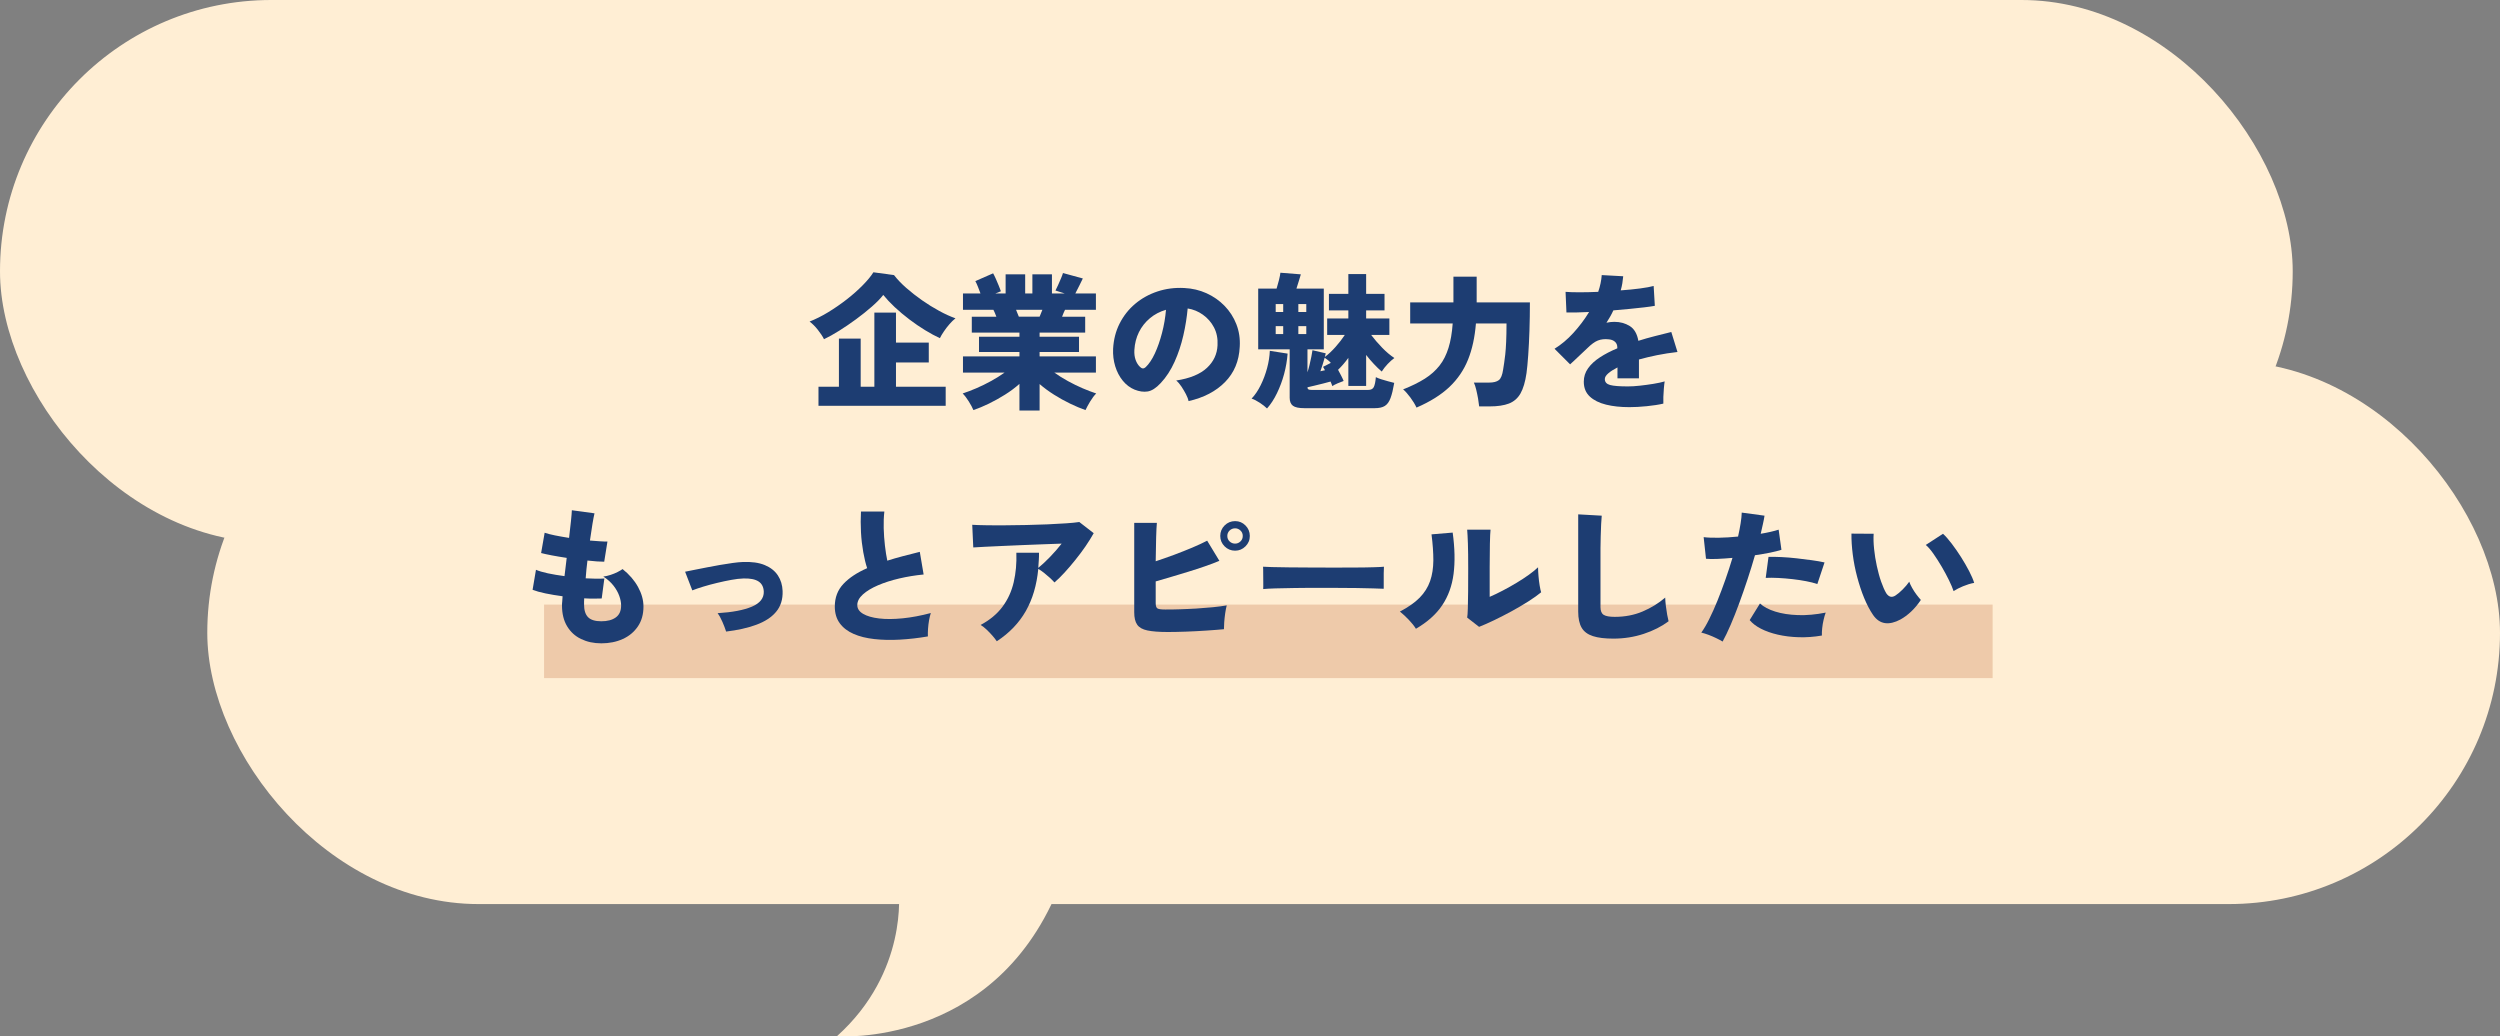
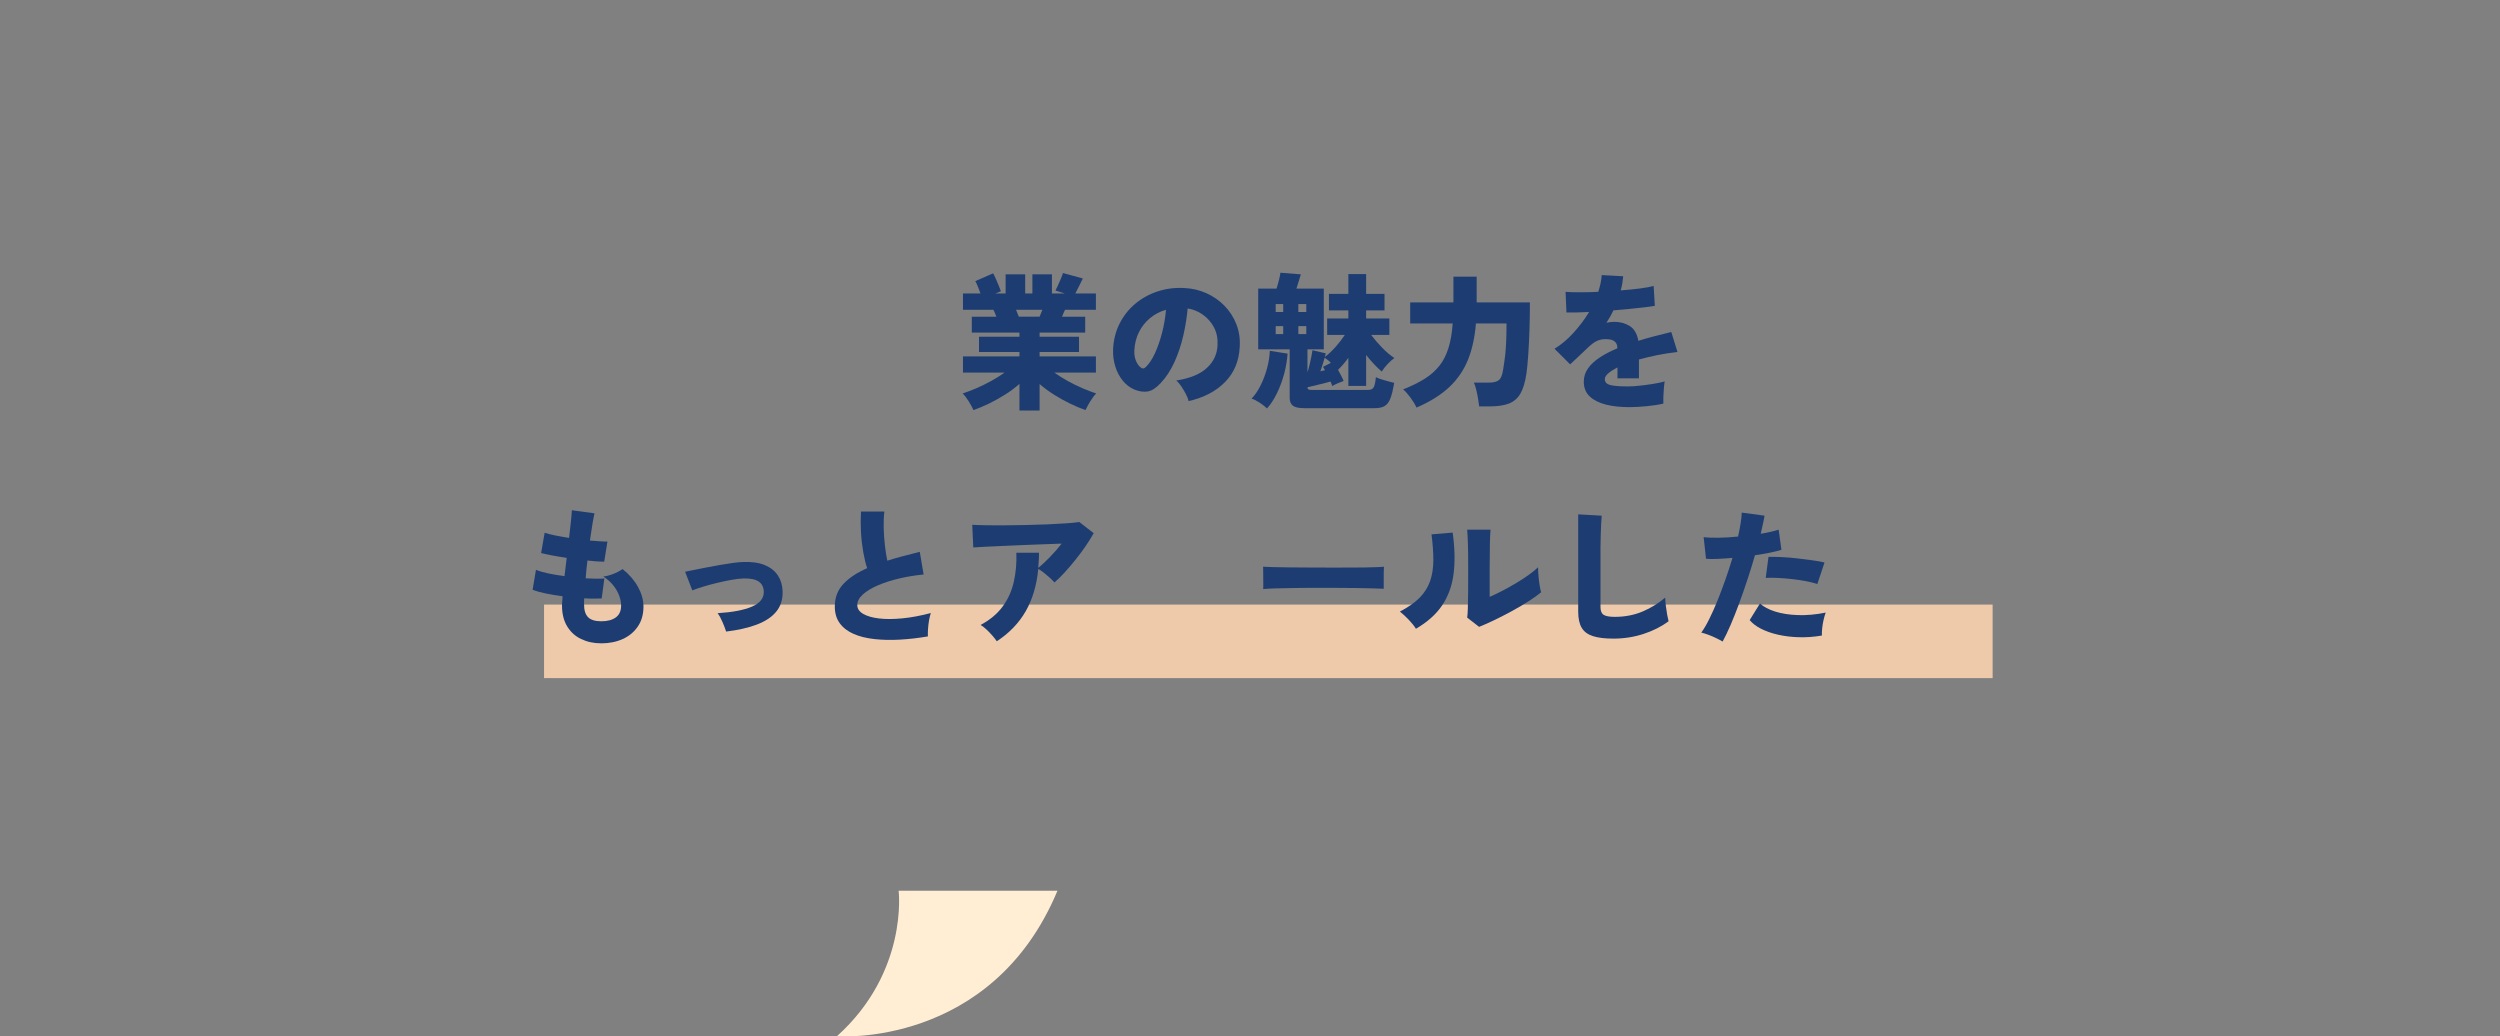
<svg xmlns="http://www.w3.org/2000/svg" id="_レイヤー_2" data-name="レイヤー 2" width="339.99" height="140.95" viewBox="0 0 339.99 140.95">
  <rect x="0" y="0" width="339.99" height="140.95" fill="#808080" stroke="none" />
  <defs>
    <style>
      .cls-1 {
        fill: #ffeed4;
      }

      .cls-2 {
        fill: #eecaaa;
      }

      .cls-3 {
        fill: #1d3d72;
      }
    </style>
  </defs>
  <g id="_デザイン" data-name="デザイン">
    <g>
      <g>
        <g>
-           <rect class="cls-1" x="0" y="0" width="311.8" height="73.79" rx="36.89" ry="36.89" />
-           <rect class="cls-1" x="28.19" y="49.16" width="311.8" height="73.79" rx="36.89" ry="36.89" />
          <path class="cls-1" d="M113.81,140.93s21.05,1.63,30-19.79h-21.6s1.36,11.02-8.4,19.79Z" />
        </g>
        <rect class="cls-2" x="73.99" y="82.22" width="197" height="10" />
      </g>
      <g>
-         <path class="cls-3" d="M112.06,46.13c-.19-.39-.47-.81-.84-1.28-.37-.47-.75-.84-1.12-1.12.81-.32,1.66-.74,2.53-1.27s1.71-1.11,2.52-1.74c.81-.63,1.53-1.27,2.17-1.92.64-.65,1.13-1.24,1.46-1.77l2.8.38c.44.57.99,1.15,1.66,1.74.67.59,1.39,1.15,2.16,1.69s1.55,1.02,2.34,1.45c.79.43,1.52.76,2.2,1-.27.21-.54.48-.82.8s-.53.65-.76.99c-.23.34-.41.64-.54.91-.61-.28-1.28-.64-2-1.08-.72-.44-1.44-.93-2.15-1.47-.71-.54-1.38-1.1-1.99-1.67-.61-.57-1.13-1.13-1.56-1.66-.37.48-.89,1.01-1.54,1.58s-1.37,1.15-2.15,1.72c-.78.57-1.55,1.1-2.32,1.58s-1.45.86-2.05,1.14ZM111.31,55.19v-2.6h2.78v-6.54h2.96v6.54h1.86v-10.08h2.94v4.08h4.46v2.7h-4.46v3.3h6.76v2.6h-17.3Z" />
        <path class="cls-3" d="M138.64,55.83v-3.62c-.59.52-1.24,1.01-1.96,1.46-.72.45-1.45.86-2.19,1.22-.74.36-1.44.65-2.11.88-.13-.32-.34-.71-.62-1.16-.28-.45-.56-.82-.84-1.1.57-.19,1.19-.42,1.86-.71.67-.29,1.33-.61,2-.98s1.28-.75,1.84-1.15h-5.66v-2.2h7.68v-.6h-5.5v-2.08h5.5v-.56h-6.48v-2.16h3.34c-.07-.17-.13-.34-.2-.51-.07-.17-.13-.31-.2-.43h-4.14v-2.22h2.38c-.11-.29-.22-.6-.35-.92-.13-.32-.24-.57-.35-.76l2.42-1.06c.11.19.23.44.37.75.14.31.27.63.4.94.13.31.22.56.29.75l-.76.3h1.4v-2.6h2.66v2.6h.98v-2.6h2.66v2.6h1.74l-1.26-.4c.09-.17.21-.42.35-.73.14-.31.28-.63.41-.94.13-.31.22-.55.26-.71l2.7.74c-.12.25-.28.59-.49,1-.21.41-.38.76-.53,1.04h2.8v2.22h-4.2c-.07.12-.13.26-.2.43-.07.17-.13.34-.2.51h3.14v2.16h-6.2v.56h5.36v2.08h-5.36v.6h7.66v2.2h-5.66c.56.4,1.17.78,1.84,1.15.67.37,1.33.69,2,.98.67.29,1.29.52,1.86.71-.28.28-.56.65-.83,1.1-.27.45-.48.84-.63,1.16-.65-.23-1.35-.52-2.09-.88-.74-.36-1.47-.76-2.18-1.21-.71-.45-1.37-.93-1.97-1.45v3.6h-2.74ZM138.56,43.07h2.82c.05-.13.11-.28.18-.44.07-.16.13-.33.2-.5h-3.58c.07.17.13.34.2.5.07.16.13.31.18.44Z" />
        <path class="cls-3" d="M161.64,54.55c-.05-.27-.17-.58-.35-.93-.18-.35-.39-.7-.62-1.05s-.47-.62-.71-.82c1.88-.29,3.27-.87,4.18-1.72.91-.85,1.39-1.88,1.44-3.08.05-.91-.11-1.71-.48-2.42-.37-.71-.88-1.28-1.51-1.73-.63-.45-1.32-.73-2.07-.85-.11,1.19-.3,2.41-.59,3.67-.29,1.26-.68,2.45-1.19,3.58-.51,1.13-1.13,2.09-1.88,2.89-.63.68-1.22,1.06-1.78,1.15-.56.09-1.15,0-1.78-.25-.61-.25-1.15-.66-1.6-1.21-.45-.55-.8-1.21-1.03-1.96-.23-.75-.33-1.55-.29-2.39.07-1.25.36-2.4.89-3.44.53-1.04,1.23-1.93,2.11-2.67.88-.74,1.89-1.3,3.03-1.68,1.14-.38,2.36-.54,3.65-.47,1.08.05,2.09.29,3.02.71s1.75.99,2.45,1.71,1.24,1.55,1.61,2.5c.37.95.53,1.97.46,3.08-.09,1.93-.76,3.53-2,4.79-1.24,1.26-2.89,2.12-4.96,2.59ZM155.81,49.93c.45-.43.87-1.05,1.25-1.87.38-.82.7-1.75.97-2.78.27-1.03.45-2.08.54-3.15-.83.24-1.56.62-2.19,1.15-.63.53-1.13,1.16-1.49,1.89-.36.73-.57,1.54-.62,2.42-.03.52.03.97.17,1.36.14.39.34.71.61.96.25.25.51.26.76.02Z" />
        <path class="cls-3" d="M172.31,55.55c-.25-.25-.59-.52-1.01-.79s-.78-.46-1.09-.55c.47-.49.88-1.1,1.24-1.83.36-.73.65-1.5.87-2.32.22-.82.34-1.6.37-2.35l2.42.38c-.07.93-.23,1.86-.48,2.79-.25.93-.58,1.79-.97,2.6s-.84,1.5-1.35,2.07ZM177.37,55.51c-.73,0-1.25-.11-1.54-.33-.29-.22-.44-.58-.44-1.09v-6.58h-4.28v-8.26h2.5c.12-.39.23-.78.33-1.18s.16-.73.19-.98l2.78.22c-.05.17-.14.46-.26.86s-.23.76-.34,1.08h3.72v8.26h-2.22v3.12c.11-.32.2-.67.29-1.04.09-.37.17-.74.24-1.09.07-.35.12-.64.15-.87l1.8.42c-.01.08-.03.16-.05.24-.02.08-.04.17-.07.26.48-.36.97-.82,1.46-1.37.49-.55.91-1.1,1.26-1.63h-2.4v-2.24h2.88v-1.1h-2.64v-2.24h2.64v-2.7h2.42v2.7h2.5v2.24h-2.5v1.1h3.16v2.24h-2.48c.43.57.93,1.15,1.5,1.74s1.13,1.05,1.66,1.4c-.29.21-.6.48-.91.81-.31.33-.58.67-.81,1.03-.35-.29-.7-.64-1.07-1.03-.37-.39-.72-.8-1.05-1.23v4.22h-2.42v-3.82c-.21.29-.44.58-.68.86-.24.28-.48.53-.72.76.16.29.31.58.45.85.14.27.24.5.31.67-.24.08-.52.19-.84.33-.32.14-.55.26-.7.37-.03-.08-.06-.17-.1-.28-.04-.11-.09-.22-.14-.34-.29.08-.63.17-1.02.27-.39.1-.77.19-1.14.28-.37.09-.7.16-.98.23,0,.13.04.23.12.28.08.05.23.08.46.08h7.66c.39,0,.65-.13.78-.39.13-.26.23-.71.28-1.35.17.09.42.19.73.29.31.1.63.19.96.28.33.09.6.16.81.21-.15.87-.31,1.55-.5,2.06s-.44.86-.77,1.07c-.33.21-.78.31-1.37.31h-9.6ZM173.49,42.43h1.02v-1.08h-1.02v1.08ZM173.49,45.43h1.02v-1.08h-1.02v1.08ZM176.57,42.43h1.08v-1.08h-1.08v1.08ZM176.57,45.43h1.08v-1.08h-1.08v1.08ZM179.57,50.49c.12-.03.23-.05.34-.08.11-.03.2-.05.28-.06-.05-.09-.1-.18-.14-.25s-.08-.14-.12-.21l1.06-.54c-.13-.15-.27-.28-.42-.39s-.29-.22-.42-.31c-.08.29-.17.6-.27.91-.1.31-.2.62-.31.93Z" />
        <path class="cls-3" d="M192.64,55.43c-.21-.45-.49-.91-.84-1.38-.35-.47-.67-.83-.98-1.1,1.16-.45,2.14-.94,2.95-1.45.81-.51,1.47-1.11,2-1.78.53-.67.93-1.48,1.22-2.41.29-.93.48-2.04.57-3.32h-5.78v-2.86h5.88v-3.5h3.16v3.5h7.24c0,1.29-.02,2.56-.06,3.81s-.1,2.37-.17,3.38c-.07,1.01-.15,1.81-.23,2.41-.17,1.2-.45,2.13-.82,2.78-.37.65-.9,1.11-1.57,1.37-.67.26-1.55.39-2.63.39h-1.42c-.03-.31-.08-.66-.15-1.07-.07-.41-.16-.81-.25-1.2-.09-.39-.2-.72-.32-.97h2.08c.59,0,1.02-.11,1.31-.33.29-.22.48-.7.59-1.45.04-.28.09-.58.14-.9.05-.32.1-.71.15-1.16s.09-1.02.12-1.7c.03-.68.05-1.51.05-2.5h-4.16c-.15,1.85-.5,3.49-1.07,4.91-.57,1.42-1.41,2.66-2.54,3.73-1.13,1.07-2.62,2-4.47,2.8Z" />
        <path class="cls-3" d="M221.57,55.37c-1.17,0-2.22-.11-3.15-.34-.93-.23-1.66-.59-2.21-1.1-.55-.51-.82-1.18-.82-2.02,0-.67.19-1.27.58-1.82.39-.55.92-1.04,1.61-1.49s1.48-.86,2.37-1.23v-.1c0-.35-.11-.61-.33-.8-.22-.19-.49-.29-.81-.32-.57-.07-1.08-.01-1.51.16-.43.17-.92.53-1.47,1.08-.16.15-.39.36-.68.64-.29.28-.59.56-.89.84-.3.28-.54.51-.73.68l-2.12-2.12c.89-.55,1.75-1.26,2.56-2.15.81-.89,1.53-1.84,2.14-2.85-1.41.07-2.44.09-3.08.06l-.12-2.8c.47.04,1.1.06,1.89.06s1.64-.02,2.55-.06c.27-.79.43-1.55.48-2.28l2.92.16c-.03.32-.07.64-.12.96-.05.32-.13.64-.22.96.95-.07,1.82-.15,2.63-.26.81-.11,1.42-.22,1.85-.34l.16,2.7c-.37.07-.86.14-1.46.21-.6.07-1.26.14-1.97.21-.71.07-1.45.13-2.21.2-.13.29-.28.58-.44.86-.16.28-.33.55-.5.82.36-.08.72-.12,1.08-.12.79,0,1.48.19,2.09.57.61.38,1,1.05,1.17,2.01.72-.23,1.46-.44,2.21-.63.75-.19,1.51-.38,2.27-.57l.84,2.72c-.96.11-1.88.25-2.77.43s-1.71.38-2.47.59v2.56h-2.92v-1.48c-.53.27-.95.54-1.26.81-.31.27-.46.53-.46.77,0,.41.24.68.72.81.48.13,1.29.19,2.42.19.47,0,1.01-.03,1.63-.1.62-.07,1.23-.15,1.84-.25.61-.1,1.12-.21,1.53-.33-.04.24-.08.56-.11.95-.03.39-.06.78-.07,1.16-.01.38-.01.68,0,.91-.64.15-1.39.26-2.25.35-.86.09-1.66.13-2.39.13Z" />
        <path class="cls-3" d="M81.77,87.49c-1.03,0-1.94-.2-2.75-.59-.81-.39-1.44-.97-1.9-1.74-.46-.77-.69-1.7-.69-2.81,0-.15,0-.33.03-.54.02-.21.04-.45.05-.72-.83-.11-1.6-.24-2.33-.39-.73-.15-1.31-.32-1.75-.49l.46-2.72c.39.17.93.33,1.62.48.69.15,1.45.27,2.26.38.05-.4.1-.81.15-1.23.05-.42.1-.84.15-1.25-.72-.11-1.39-.22-2.02-.34-.63-.12-1.11-.23-1.46-.32l.48-2.76c.35.12.81.24,1.4.36.59.12,1.23.23,1.92.34.11-.85.19-1.62.26-2.29s.11-1.16.12-1.47l3.08.42c-.08.32-.17.81-.28,1.46s-.22,1.4-.34,2.24c.48.04.92.07,1.33.1.41.03.76.04,1.05.04l-.44,2.74c-.25,0-.58-.01-.98-.04s-.83-.07-1.3-.12c-.05.41-.1.82-.14,1.23-.04.41-.07.8-.1,1.19.51.03.98.04,1.41.05.43,0,.81,0,1.13-.03l-.36,2.72c-.33.01-.7.02-1.11.02s-.83-.01-1.27-.04c-.01.15-.02.29-.02.43v.41c0,.77.18,1.35.54,1.72.36.37.96.56,1.8.56s1.48-.17,1.97-.52c.49-.35.73-.89.73-1.62,0-.4-.08-.84-.25-1.31-.17-.47-.43-.94-.79-1.4-.36-.46-.82-.87-1.38-1.23.32-.04.65-.12.99-.23.34-.11.66-.24.95-.39.29-.15.52-.28.68-.4.91.73,1.61,1.54,2.1,2.43s.74,1.78.74,2.67c0,1.05-.25,1.95-.76,2.7s-1.19,1.32-2.05,1.71c-.86.39-1.84.59-2.93.59Z" />
        <path class="cls-3" d="M98.75,85.89c-.12-.39-.29-.82-.5-1.31-.21-.49-.43-.88-.66-1.19,2.01-.12,3.57-.42,4.67-.89,1.1-.47,1.64-1.16,1.61-2.05-.03-.63-.27-1.09-.72-1.38-.45-.29-1.14-.43-2.06-.4-.47.01-1.01.08-1.63.19-.62.11-1.26.25-1.93.41-.67.16-1.3.33-1.89.51-.59.18-1.09.35-1.49.51l-.98-2.54c.32-.07.74-.15,1.25-.25.51-.1,1.07-.21,1.67-.33.6-.12,1.21-.23,1.83-.34.62-.11,1.2-.2,1.73-.27s.99-.12,1.36-.13c1.21-.05,2.21.09,3,.42.79.33,1.38.8,1.78,1.41.4.61.61,1.31.64,2.11.04,1.15-.26,2.09-.89,2.84-.63.75-1.53,1.33-2.7,1.76-1.17.43-2.53.73-4.09.92Z" />
        <path class="cls-3" d="M126.19,86.55c-1.32.23-2.6.37-3.84.44s-2.39.04-3.46-.08c-1.07-.12-2-.35-2.8-.7-.8-.35-1.43-.83-1.88-1.44-.45-.61-.68-1.37-.68-2.28,0-1.23.39-2.25,1.17-3.08.78-.83,1.86-1.54,3.23-2.14-.2-.6-.38-1.33-.53-2.18-.15-.85-.26-1.76-.31-2.72-.05-.96-.05-1.89,0-2.8h3.18c-.08.69-.11,1.45-.09,2.26.02.81.08,1.61.17,2.39.09.78.2,1.46.32,2.03.67-.21,1.37-.42,2.11-.61.74-.19,1.51-.39,2.31-.59l.52,3.08c-1.13.11-2.24.29-3.31.54-1.07.25-2.04.56-2.9.93s-1.54.78-2.05,1.24-.76.94-.76,1.45c0,.48.26.88.79,1.19.53.31,1.25.52,2.18.63.93.11,1.99.1,3.2-.02,1.21-.12,2.48-.36,3.83-.72-.09.27-.17.59-.24.98-.07.39-.11.77-.14,1.16-.03.39-.03.73-.02,1.04Z" />
        <path class="cls-3" d="M135.56,87.21c-.15-.23-.35-.48-.6-.77-.25-.29-.52-.56-.8-.83-.28-.27-.55-.47-.8-.62,1.25-.67,2.24-1.49,2.97-2.47s1.24-2.09,1.53-3.34c.29-1.25.41-2.58.36-4.01h3.08c0,.36,0,.71-.03,1.05-.02.34-.04.68-.07,1.01.48-.39,1.01-.88,1.58-1.47.57-.59,1.11-1.2,1.6-1.83-.76.03-1.6.06-2.52.09s-1.86.07-2.82.11-1.88.08-2.76.12-1.66.08-2.35.11c-.69.03-1.21.06-1.57.09l-.14-3.08c.47.03,1.09.05,1.86.06.77.01,1.63.02,2.57.01.94,0,1.91-.02,2.9-.04s1.96-.05,2.89-.09c.93-.04,1.78-.09,2.54-.14s1.36-.11,1.8-.18l1.96,1.52c-.31.56-.68,1.15-1.11,1.78-.43.63-.9,1.25-1.39,1.86s-.98,1.19-1.47,1.72c-.49.53-.94.98-1.37,1.34-.15-.17-.35-.38-.6-.61-.25-.23-.52-.46-.81-.69-.29-.23-.55-.41-.79-.54-.21,2.21-.78,4.13-1.7,5.74s-2.23,2.98-3.94,4.1Z" />
-         <path class="cls-3" d="M158.81,85.95c-1.17,0-2.09-.07-2.76-.21-.67-.14-1.13-.4-1.4-.79-.27-.39-.4-.95-.4-1.68v-12.16h3.08c-.04.39-.07,1.04-.1,1.97-.03.93-.05,2.01-.06,3.25.81-.27,1.65-.56,2.51-.88.86-.32,1.68-.65,2.47-.98.79-.33,1.46-.65,2.02-.94l1.66,2.74c-.57.24-1.22.49-1.95.74-.73.25-1.48.5-2.27.74-.79.24-1.56.47-2.32.7-.76.23-1.47.43-2.12.62v2.94c0,.37.07.61.22.72.15.11.51.16,1.08.16s1.23,0,1.96-.03,1.49-.05,2.27-.1c.78-.05,1.53-.11,2.25-.18.72-.07,1.35-.16,1.88-.25-.08.31-.15.67-.21,1.08-.06.41-.1.81-.13,1.2s-.04.71-.04.96c-.73.07-1.55.13-2.46.19-.91.06-1.81.11-2.71.14-.9.03-1.72.05-2.47.05ZM167.97,74.89c-.56,0-1.04-.2-1.43-.59-.39-.39-.59-.86-.59-1.41s.2-1.04.59-1.43c.39-.39.87-.59,1.43-.59s1.02.2,1.41.59c.39.39.59.87.59,1.43s-.2,1.02-.59,1.41c-.39.39-.86.59-1.41.59ZM167.97,73.93c.28,0,.52-.1.73-.3s.31-.45.31-.74-.1-.54-.31-.74-.45-.3-.73-.3c-.29,0-.54.1-.75.3-.21.2-.31.45-.31.74s.1.54.31.74c.21.2.46.3.75.3Z" />
        <path class="cls-3" d="M171.79,80.11c.01-.24.02-.55.01-.94,0-.39-.01-.77-.01-1.16s0-.7-.02-.94c.19.01.59.03,1.22.05.63.02,1.39.03,2.3.04.91,0,1.89.01,2.95.02,1.06,0,2.12.01,3.19.01s2.07,0,3.01-.01c.94,0,1.74-.02,2.41-.04.67-.02,1.12-.04,1.36-.07-.01.21-.02.52-.03.91,0,.39,0,.78,0,1.17s0,.69,0,.92c-.31-.01-.78-.03-1.42-.05s-1.39-.04-2.26-.05c-.87-.01-1.79-.02-2.78-.02h-2.98c-1,0-1.96,0-2.87.02-.91.01-1.72.03-2.43.05s-1.26.05-1.66.09Z" />
        <path class="cls-3" d="M192.56,85.51c-.24-.39-.57-.8-.98-1.23-.41-.43-.81-.8-1.2-1.11,1.13-.59,2.03-1.22,2.69-1.89.66-.67,1.13-1.43,1.42-2.26.29-.83.43-1.77.44-2.81,0-1.04-.08-2.22-.25-3.54l2.88-.24c.29,2.12.33,3.99.12,5.62-.21,1.63-.73,3.05-1.55,4.27-.82,1.22-2.01,2.28-3.57,3.19ZM201.15,85.25l-1.62-1.26c.04-.2.07-.61.09-1.23.02-.62.03-1.4.04-2.34s.01-1.98.01-3.13c0-1.41-.01-2.53-.04-3.35-.03-.82-.06-1.46-.1-1.91h3.18c-.04.35-.07.99-.09,1.92-.02.93-.03,1.99-.03,3.18v4.04c.56-.24,1.16-.53,1.79-.86.63-.33,1.26-.68,1.87-1.05.61-.37,1.17-.73,1.68-1.1.51-.37.92-.7,1.24-1.01,0,.33.02.73.06,1.19s.09.89.16,1.3c.07.41.13.71.2.91-.45.37-1.03.79-1.74,1.24-.71.45-1.47.9-2.28,1.34s-1.61.85-2.38,1.22c-.77.37-1.45.67-2.04.9Z" />
        <path class="cls-3" d="M219.41,86.85c-1.15,0-2.07-.11-2.78-.34-.71-.23-1.22-.61-1.53-1.14-.31-.53-.47-1.26-.47-2.18v-13.24l3.2.18c-.03.24-.05.62-.08,1.15-.03.53-.05,1.08-.06,1.67-.01.49-.02,1.04-.03,1.64s0,1.26,0,1.98v6c0,.52.15.87.44,1.05.29.18.79.27,1.5.27,1.37,0,2.64-.24,3.79-.73,1.15-.49,2.18-1.12,3.07-1.89.01.33.04.71.09,1.13s.11.82.18,1.2c.07.38.14.68.19.89-.95.71-2.07,1.28-3.37,1.71-1.3.43-2.68.65-4.13.65Z" />
        <path class="cls-3" d="M234.27,87.25c-.24-.15-.53-.3-.88-.47-.35-.17-.7-.32-1.05-.45-.35-.13-.68-.23-.97-.3.35-.48.71-1.09,1.08-1.84s.75-1.58,1.12-2.5.73-1.88,1.08-2.87c.35-.99.67-1.98.96-2.95-.73.07-1.42.11-2.05.14-.63.03-1.15.02-1.55-.02l-.32-2.94c.53.07,1.22.09,2.05.08s1.71-.07,2.63-.16c.15-.65.26-1.26.35-1.81.09-.55.14-1.04.15-1.45l3.1.42c-.05.35-.13.73-.22,1.14-.09.41-.19.85-.3,1.32.97-.16,1.79-.35,2.44-.56l.38,2.74c-.4.13-.92.26-1.55.39-.63.13-1.32.24-2.05.35-.31,1.07-.64,2.16-1.01,3.27-.37,1.11-.74,2.2-1.13,3.25-.39,1.05-.77,2.03-1.16,2.93s-.75,1.66-1.1,2.29ZM247.77,86.43c-1.08.19-2.13.26-3.15.23-1.02-.03-1.97-.15-2.84-.35-.87-.2-1.64-.47-2.3-.81-.66-.34-1.17-.73-1.53-1.17l1.4-2.26c.49.45,1.18.82,2.07,1.1.89.28,1.92.44,3.09.48,1.17.04,2.43-.07,3.78-.34-.11.28-.2.61-.29.99-.09.38-.15.76-.19,1.14s-.05.71-.04.99ZM247.15,79.43c-.43-.15-.93-.28-1.52-.39-.59-.11-1.21-.21-1.86-.28-.65-.07-1.29-.13-1.92-.16-.63-.03-1.2-.04-1.72-.01l.38-2.86c.49-.01,1.08,0,1.75.03.67.03,1.37.09,2.09.17.72.08,1.41.17,2.07.26.66.09,1.23.19,1.71.3l-.98,2.94Z" />
-         <path class="cls-3" d="M258.45,84.25c-.77.41-1.47.58-2.1.49-.63-.09-1.17-.46-1.62-1.11-.44-.64-.84-1.41-1.21-2.3-.37-.89-.68-1.85-.95-2.86-.27-1.01-.47-2.03-.6-3.05-.13-1.02-.19-1.97-.18-2.85l3.02.02c-.04.61-.02,1.3.06,2.07.08.77.2,1.54.37,2.31.17.77.36,1.49.59,2.14s.46,1.18.7,1.58c.35.51.76.61,1.24.3.31-.2.63-.47.98-.82s.65-.7.9-1.06c.08.24.21.52.39.84.18.32.38.63.6.92.22.29.42.53.59.72-.41.61-.85,1.14-1.32,1.58s-.95.8-1.46,1.08ZM265.68,80.39c-.13-.4-.34-.9-.63-1.49-.29-.59-.62-1.21-.99-1.84-.37-.63-.75-1.22-1.12-1.75-.37-.53-.72-.93-1.04-1.2l2.34-1.52c.36.33.76.78,1.19,1.35.43.57.86,1.18,1.27,1.83s.78,1.29,1.1,1.91c.32.62.55,1.15.68,1.59-.51.09-1.01.25-1.52.46s-.93.43-1.28.66Z" />
      </g>
    </g>
  </g>
</svg>